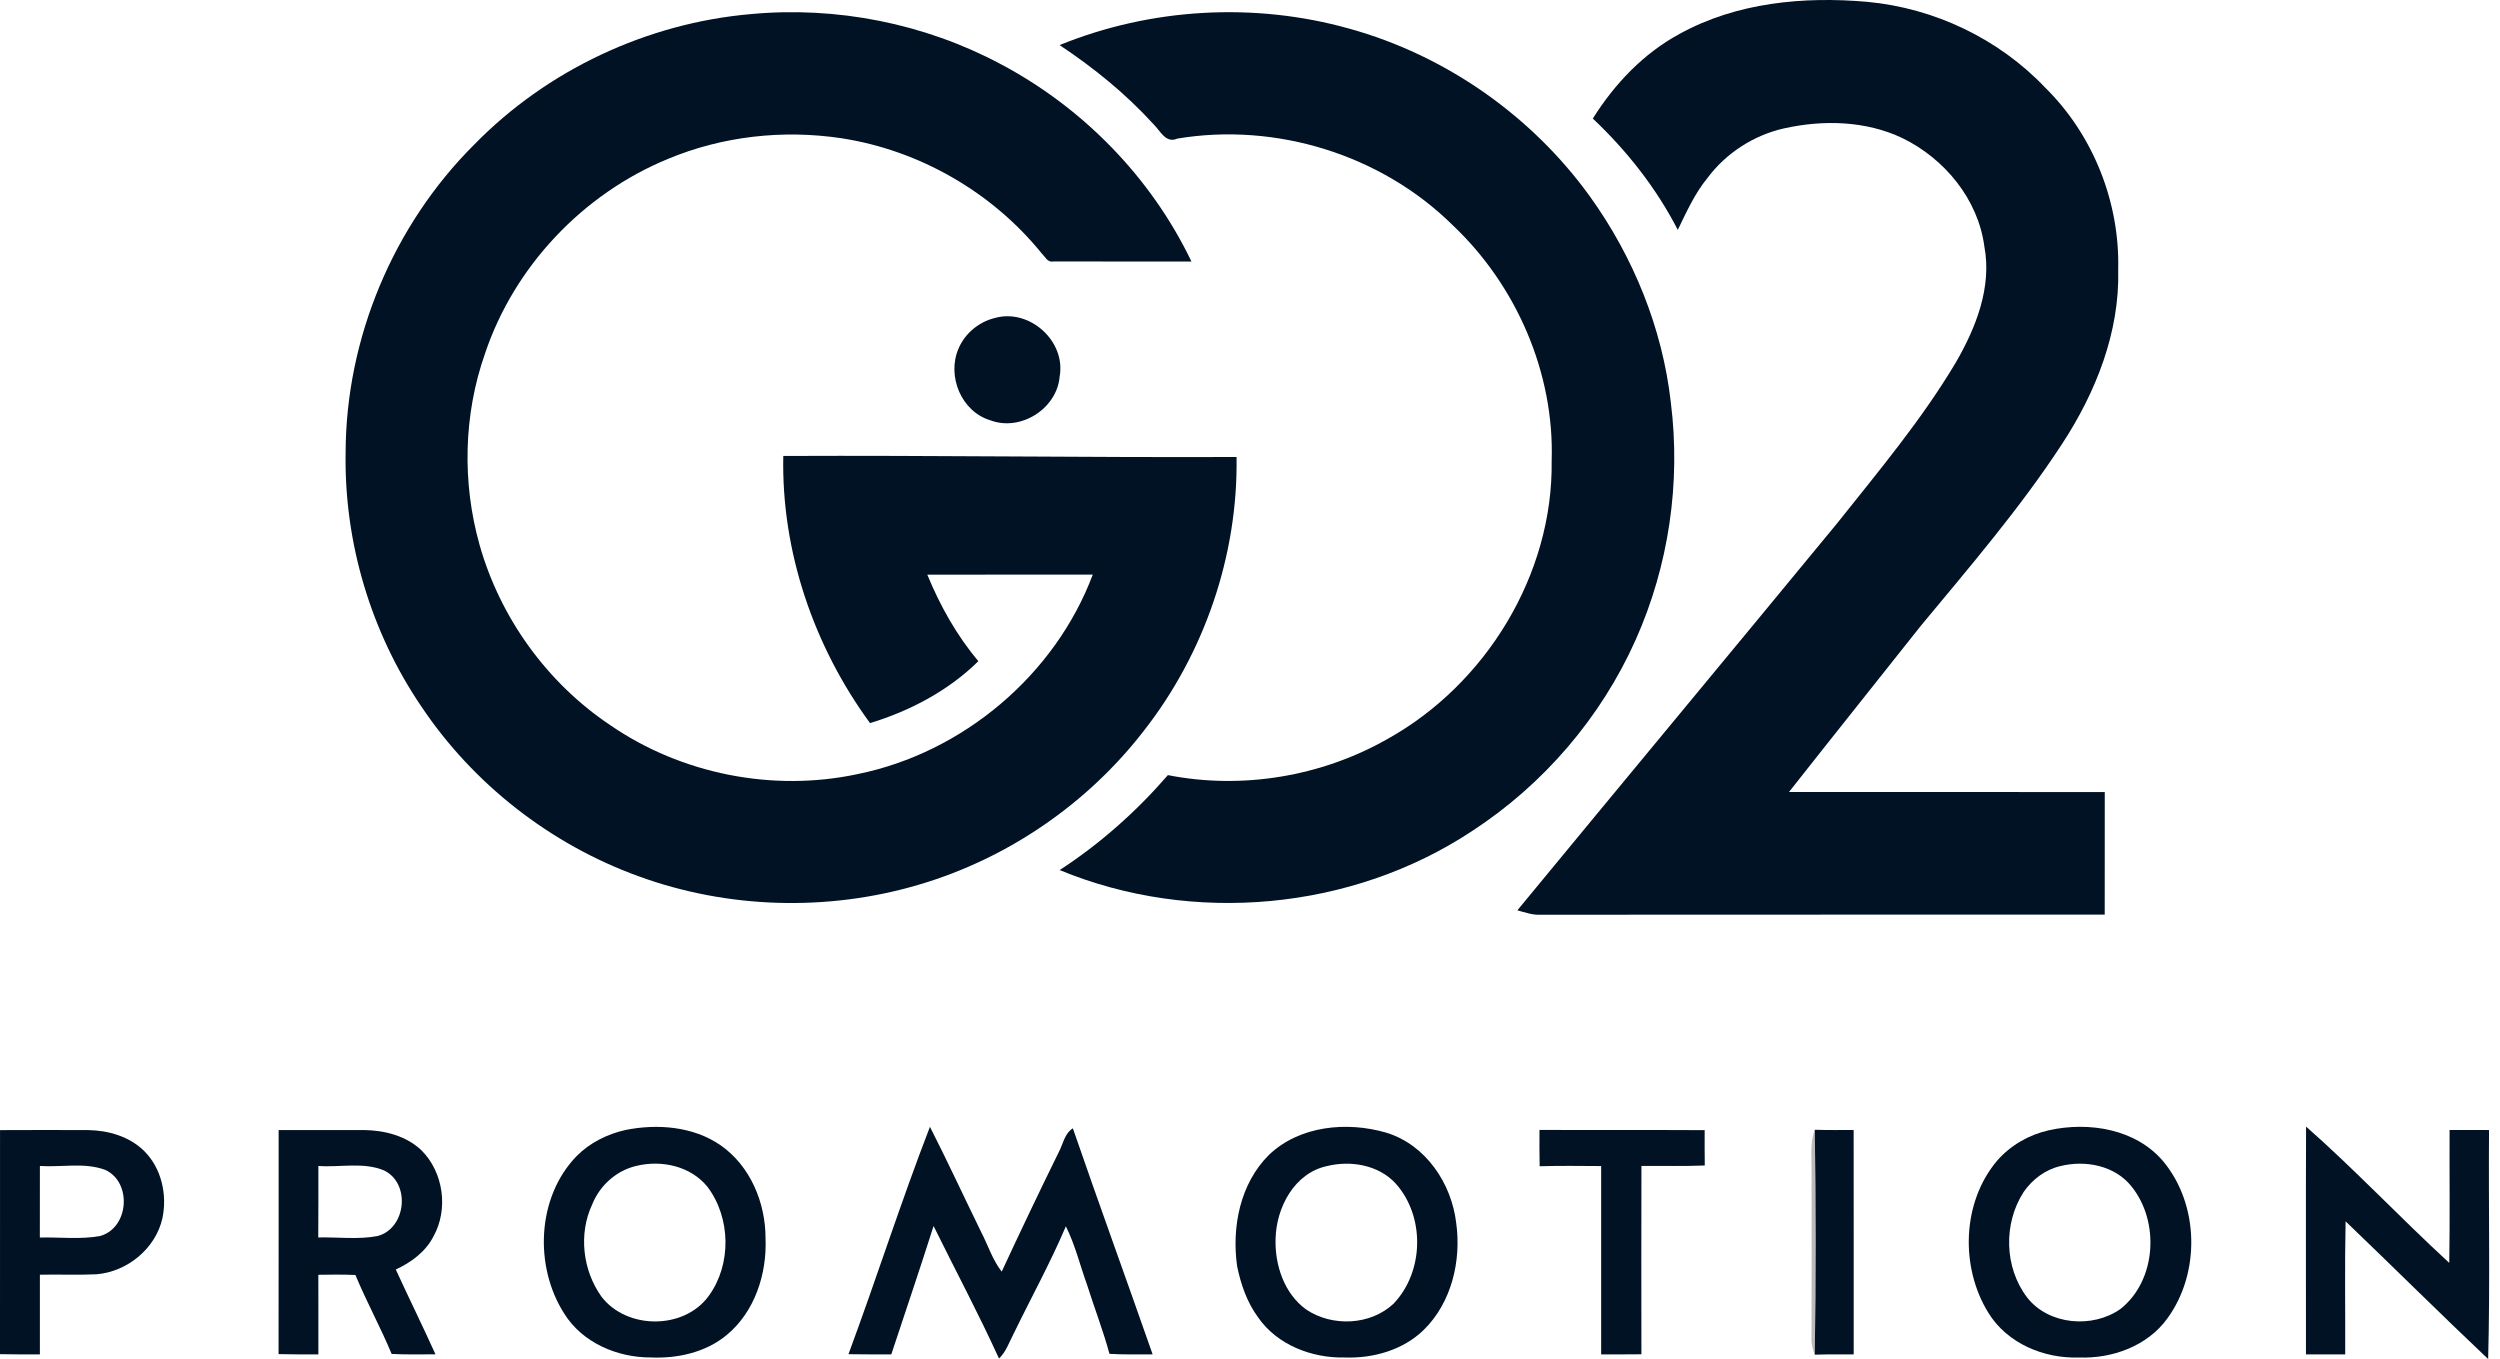
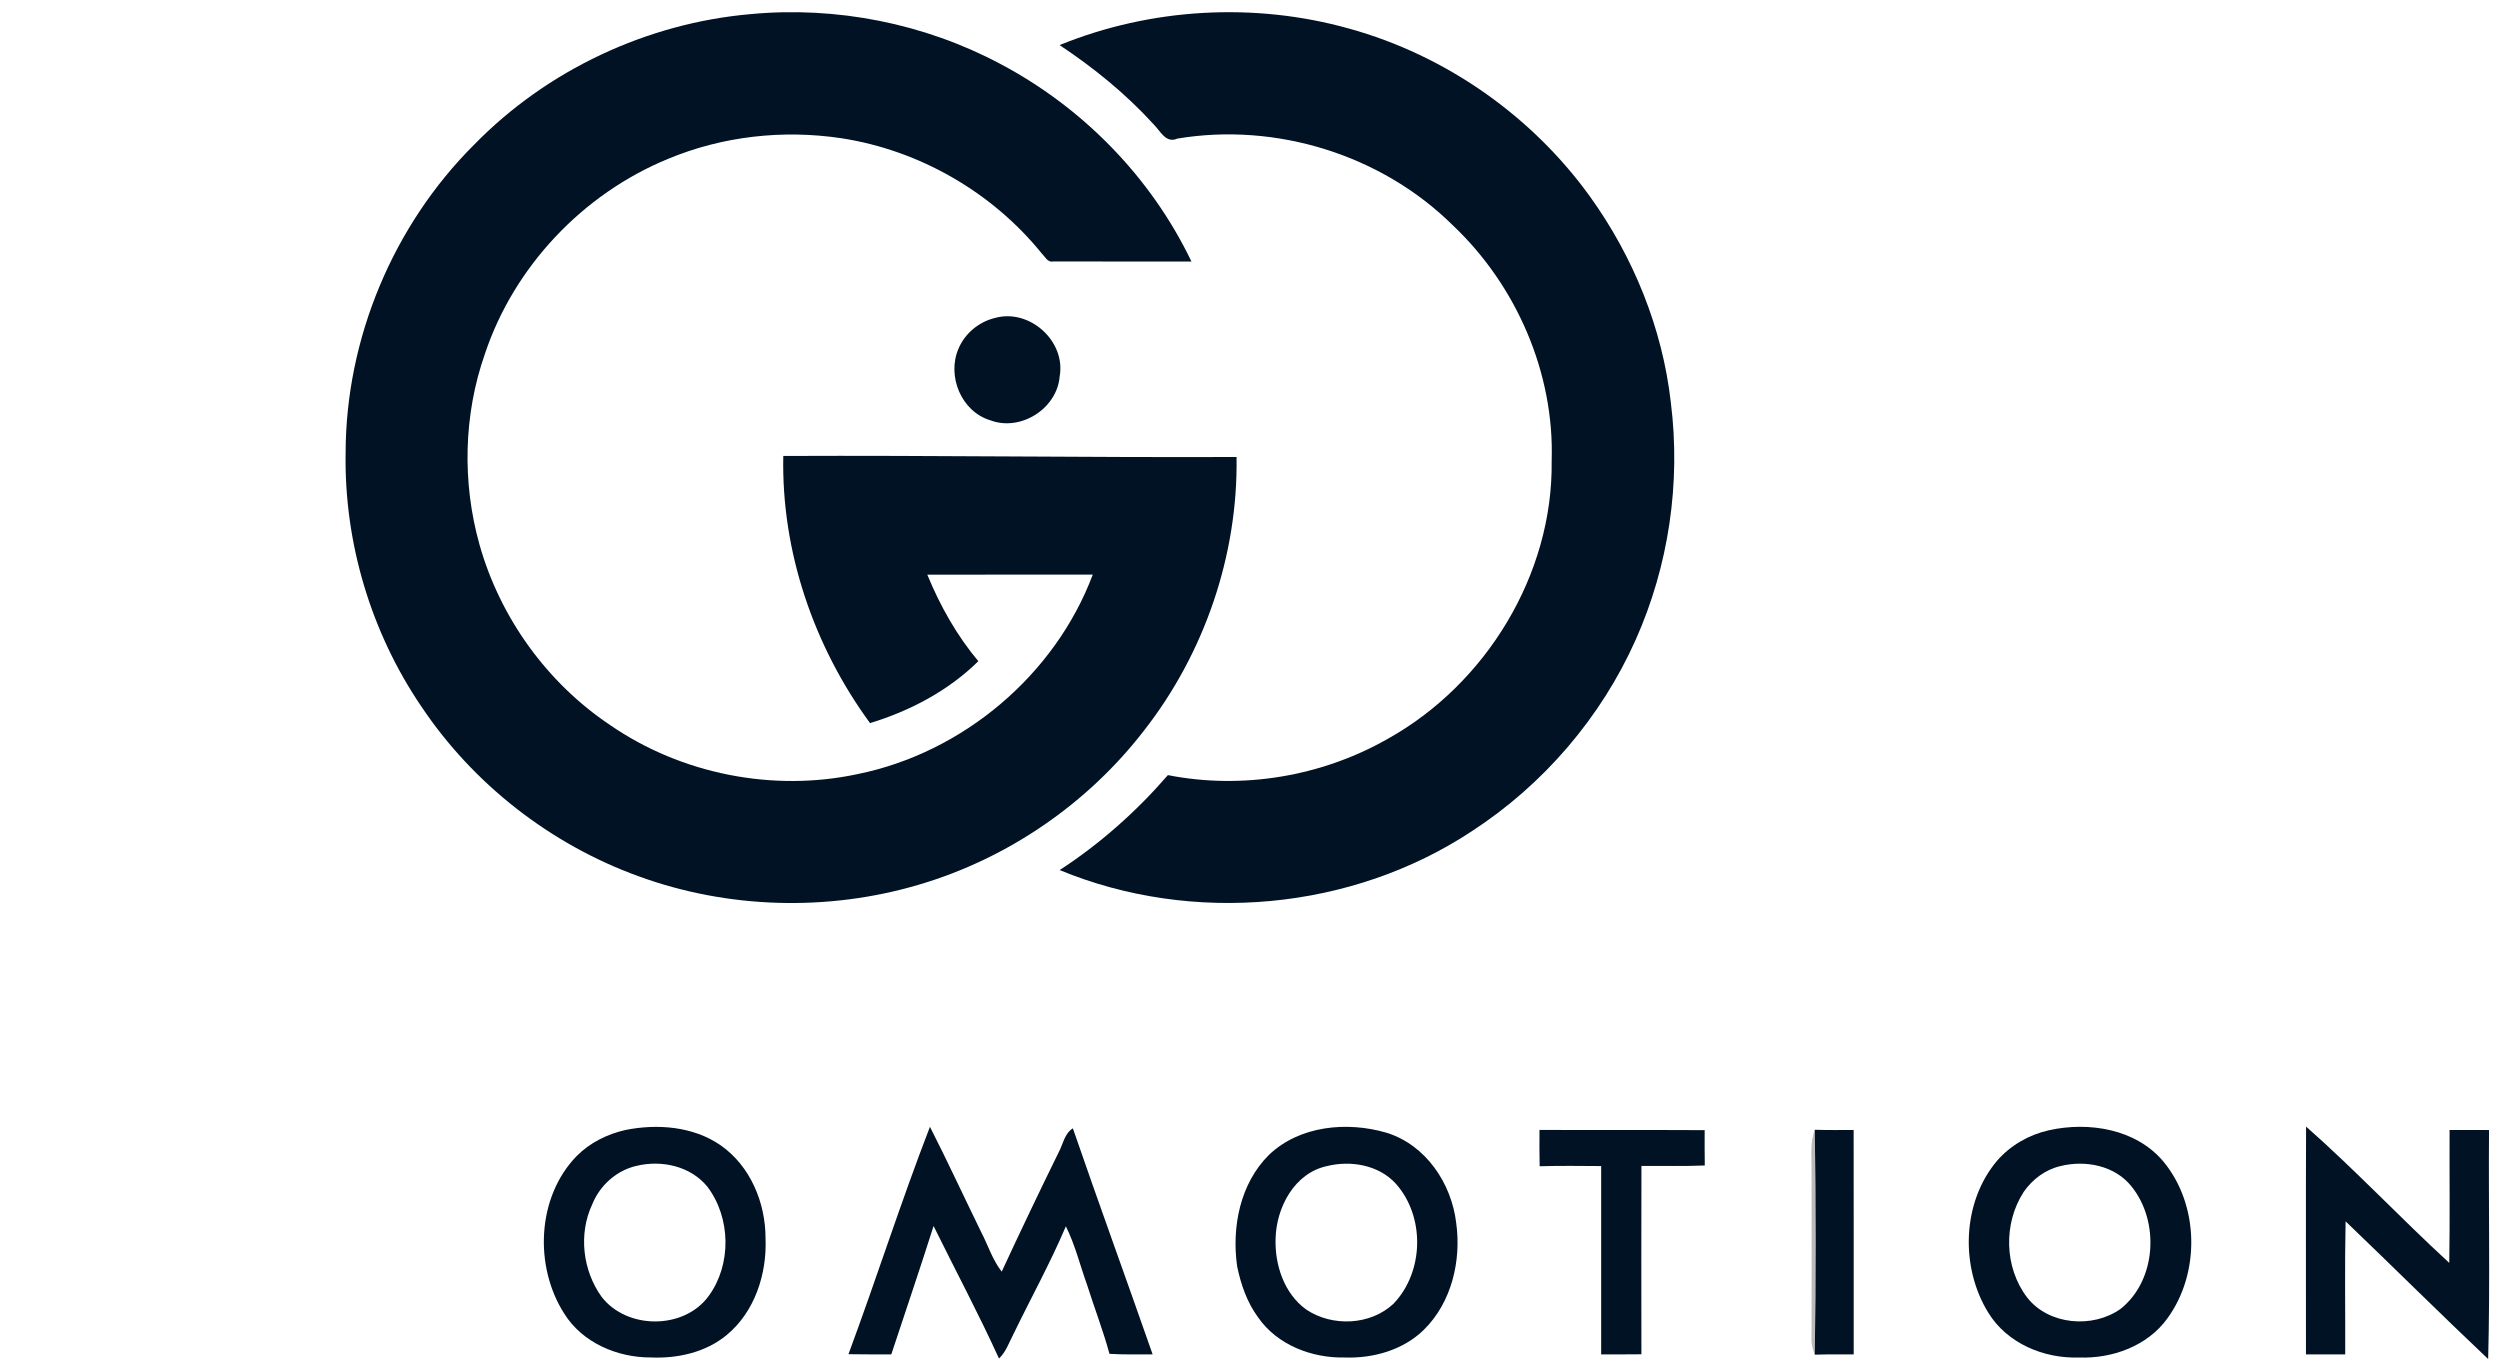
<svg xmlns="http://www.w3.org/2000/svg" width="149" height="81" viewBox="0 0 149 81" fill="none">
-   <path d="M100.105 2.019C103.492 0.148 107.498 -0.225 111.294 0.11C115.286 0.483 119.123 2.307 121.887 5.216C124.752 8.031 126.342 12.046 126.245 16.057C126.345 19.782 124.918 23.371 122.907 26.447C120.394 30.299 117.387 33.788 114.461 37.323C111.853 40.62 109.224 43.901 106.623 47.205C112.897 47.205 119.17 47.198 125.444 47.208C125.439 49.642 125.441 52.076 125.441 54.511C114.228 54.52 103.015 54.503 91.801 54.518C91.328 54.541 90.881 54.375 90.434 54.256C96.781 46.552 103.164 38.876 109.509 31.169C111.974 28.069 114.532 25.019 116.565 21.607C117.765 19.534 118.726 17.117 118.267 14.682C117.894 11.877 115.902 9.462 113.398 8.238C111.207 7.19 108.658 7.132 106.321 7.653C104.517 8.062 102.87 9.125 101.767 10.606C101.006 11.533 100.516 12.633 99.996 13.701C98.714 11.207 96.965 8.987 94.932 7.066C96.223 5.005 97.951 3.182 100.105 2.019Z" fill="#011224" />
  <path d="M28.265 8.616C32.601 4.173 38.568 1.375 44.749 0.84C49.85 0.362 55.085 1.396 59.609 3.804C64.523 6.395 68.609 10.57 71.01 15.586C68.262 15.581 65.514 15.593 62.768 15.583C62.438 15.657 62.288 15.3 62.095 15.115C59.143 11.459 54.8 8.956 50.155 8.24C46.679 7.715 43.059 8.114 39.809 9.472C34.743 11.554 30.638 15.885 28.902 21.087C27.626 24.721 27.538 28.748 28.577 32.455C29.801 36.807 32.604 40.701 36.367 43.216C40.612 46.14 46.075 47.217 51.113 46.136C57.381 44.864 62.877 40.242 65.129 34.247C61.841 34.249 58.553 34.242 55.268 34.252C56.029 36.104 57.02 37.87 58.309 39.408C56.523 41.167 54.239 42.372 51.854 43.097C48.502 38.521 46.563 32.866 46.684 27.175C55.691 27.134 64.694 27.272 73.699 27.237C73.789 33.08 71.79 38.925 68.193 43.528C64.829 47.895 60.068 51.163 54.778 52.723C49.334 54.339 43.363 54.17 38.028 52.214C32.803 50.315 28.201 46.727 25.111 42.104C22.108 37.687 20.508 32.333 20.599 26.994C20.608 20.179 23.437 13.422 28.265 8.616Z" fill="#011224" />
  <path d="M63.151 2.687C68.59 0.471 74.761 0.119 80.417 1.707C86.141 3.293 91.278 6.885 94.754 11.701C97.35 15.307 99.083 19.565 99.582 23.991C100.183 28.777 99.456 33.717 97.49 38.124C95.426 42.757 91.987 46.765 87.734 49.532C80.574 54.268 71.079 55.133 63.156 51.857C65.561 50.291 67.727 48.367 69.607 46.197C74.039 47.069 78.76 46.28 82.682 44.05C88.563 40.786 92.569 34.242 92.479 27.479C92.652 22.239 90.382 17.014 86.586 13.427C82.345 9.226 76.047 7.275 70.168 8.261C69.481 8.568 69.151 7.795 68.752 7.406C67.104 5.594 65.186 4.039 63.151 2.687Z" fill="#011224" />
  <path d="M59.293 18.952C61.354 18.372 63.534 20.324 63.156 22.437C63.001 24.358 60.826 25.732 59.024 25.05C57.296 24.532 56.426 22.418 57.122 20.792C57.498 19.879 58.337 19.185 59.293 18.952Z" fill="#011224" />
  <path d="M37.272 67.348C39.179 66.965 41.314 67.129 42.952 68.261C44.723 69.495 45.633 71.696 45.626 73.814C45.714 75.927 44.982 78.186 43.315 79.564C42.067 80.603 40.384 80.974 38.791 80.905C36.797 80.912 34.712 80.03 33.63 78.293C31.826 75.48 31.993 71.353 34.36 68.91C35.147 68.111 36.186 67.595 37.272 67.348ZM37.948 69.483C36.752 69.749 35.746 70.652 35.297 71.781C34.47 73.541 34.726 75.716 35.851 77.285C37.358 79.251 40.772 79.263 42.241 77.237C43.61 75.357 43.56 72.578 42.16 70.728C41.164 69.502 39.441 69.124 37.948 69.483Z" fill="#011224" />
  <path d="M50.568 80.71C52.237 76.213 53.694 71.629 55.425 67.158C56.476 69.221 57.448 71.327 58.468 73.41C58.881 74.201 59.145 75.076 59.702 75.789C60.809 73.403 61.943 71.025 63.103 68.665C63.362 68.182 63.443 67.557 63.943 67.248C65.495 71.751 67.126 76.224 68.697 80.72C67.839 80.72 66.981 80.741 66.125 80.689C65.744 79.291 65.219 77.936 64.782 76.555C64.366 75.397 64.076 74.192 63.526 73.089C62.597 75.274 61.446 77.358 60.41 79.496C60.144 79.999 59.963 80.568 59.54 80.969C58.325 78.297 56.939 75.704 55.641 73.07C54.828 75.63 53.963 78.174 53.121 80.722C52.27 80.722 51.419 80.725 50.568 80.71Z" fill="#011224" />
  <path d="M75.629 68.831C77.46 67.084 80.286 66.824 82.63 67.509C84.972 68.229 86.51 70.519 86.79 72.889C87.102 75.135 86.517 77.631 84.862 79.255C83.628 80.465 81.843 80.967 80.146 80.907C78.192 80.95 76.124 80.163 74.985 78.518C74.322 77.619 73.955 76.55 73.732 75.466C73.404 73.126 73.91 70.542 75.629 68.831ZM79.097 69.496C77.146 69.91 76.069 71.964 76.024 73.825C75.974 75.39 76.535 77.099 77.847 78.045C79.394 79.091 81.686 78.996 83.06 77.695C84.876 75.791 84.941 72.504 83.186 70.542C82.174 69.432 80.512 69.149 79.097 69.496Z" fill="#011224" />
  <path d="M122.111 67.364C124.488 66.834 127.31 67.281 128.943 69.233C131.08 71.819 131.144 75.882 129.174 78.58C127.98 80.23 125.881 80.986 123.894 80.907C121.811 80.976 119.624 80.064 118.507 78.243C116.819 75.521 116.933 71.66 119.023 69.183C119.822 68.263 120.922 67.631 122.111 67.364ZM122.807 69.497C121.909 69.704 121.134 70.286 120.613 71.037C119.394 72.915 119.451 75.537 120.815 77.327C122.097 78.975 124.721 79.191 126.383 78.012C128.529 76.312 128.724 72.801 127.041 70.716C126.055 69.466 124.296 69.128 122.807 69.497Z" fill="#011224" />
  <path d="M137.442 67.144C140.385 69.74 143.083 72.611 145.976 75.269C146.019 72.628 145.983 69.987 145.995 67.348C146.777 67.35 147.562 67.35 148.346 67.35C148.31 71.9 148.415 76.453 148.294 81C145.432 78.293 142.641 75.516 139.798 72.792C139.74 75.433 139.786 78.079 139.774 80.722C138.992 80.722 138.212 80.722 137.435 80.722C137.437 76.196 137.423 71.67 137.442 67.144Z" fill="#011224" />
-   <path d="M0.002 67.355C1.754 67.35 3.506 67.343 5.256 67.353C6.464 67.374 7.714 67.733 8.591 68.599C9.63 69.628 9.977 71.209 9.678 72.616C9.271 74.418 7.579 75.799 5.753 75.947C4.628 76.001 3.502 75.947 2.377 75.973C2.377 77.556 2.377 79.139 2.377 80.722C1.583 80.722 0.792 80.727 0 80.708C0.005 76.255 -1.30579e-06 71.805 0.002 67.355ZM2.377 69.492C2.377 70.914 2.377 72.335 2.375 73.757C3.571 73.726 4.79 73.885 5.972 73.664C7.688 73.186 7.885 70.465 6.273 69.725C5.035 69.264 3.67 69.578 2.377 69.492Z" fill="#011224" />
-   <path d="M16.607 67.353C18.297 67.348 19.988 67.348 21.68 67.35C22.909 67.365 24.198 67.688 25.113 68.553C26.435 69.863 26.741 72.071 25.831 73.697C25.363 74.608 24.502 75.24 23.589 75.663C24.364 77.354 25.189 79.022 25.954 80.717C25.084 80.722 24.212 80.739 23.342 80.694C22.679 79.101 21.844 77.582 21.183 75.989C20.447 75.958 19.71 75.963 18.973 75.977C18.98 77.558 18.973 79.141 18.975 80.722C18.183 80.722 17.392 80.727 16.602 80.705C16.612 76.255 16.602 71.805 16.607 67.353ZM18.975 69.492C18.973 70.911 18.982 72.333 18.968 73.752C20.142 73.724 21.34 73.888 22.496 73.669C24.205 73.224 24.49 70.543 22.9 69.763C21.668 69.24 20.275 69.587 18.975 69.492Z" fill="#011224" />
  <path d="M91.763 69.508C91.747 68.788 91.749 68.066 91.754 67.345C95.034 67.359 98.317 67.338 101.598 67.357C101.595 68.058 101.595 68.76 101.605 69.463C100.345 69.516 99.088 69.478 97.83 69.49C97.818 73.231 97.825 76.973 97.828 80.715C97.026 80.724 96.228 80.722 95.429 80.722C95.431 76.98 95.429 73.238 95.429 69.497C94.207 69.49 92.985 69.473 91.763 69.508Z" fill="#011224" />
  <path d="M108.161 67.334C108.932 67.357 109.704 67.35 110.477 67.348C110.486 71.805 110.477 76.262 110.481 80.722C109.707 80.722 108.932 80.713 108.159 80.739C108.235 76.272 108.23 71.8 108.161 67.334Z" fill="#011224" />
  <path opacity="0.29" d="M107.969 69.777C107.981 68.96 107.864 68.113 108.161 67.334C108.23 71.8 108.235 76.272 108.159 80.739C108.04 80.432 107.952 80.111 107.966 79.783C107.973 76.448 107.976 73.112 107.969 69.777Z" fill="#161616" />
</svg>